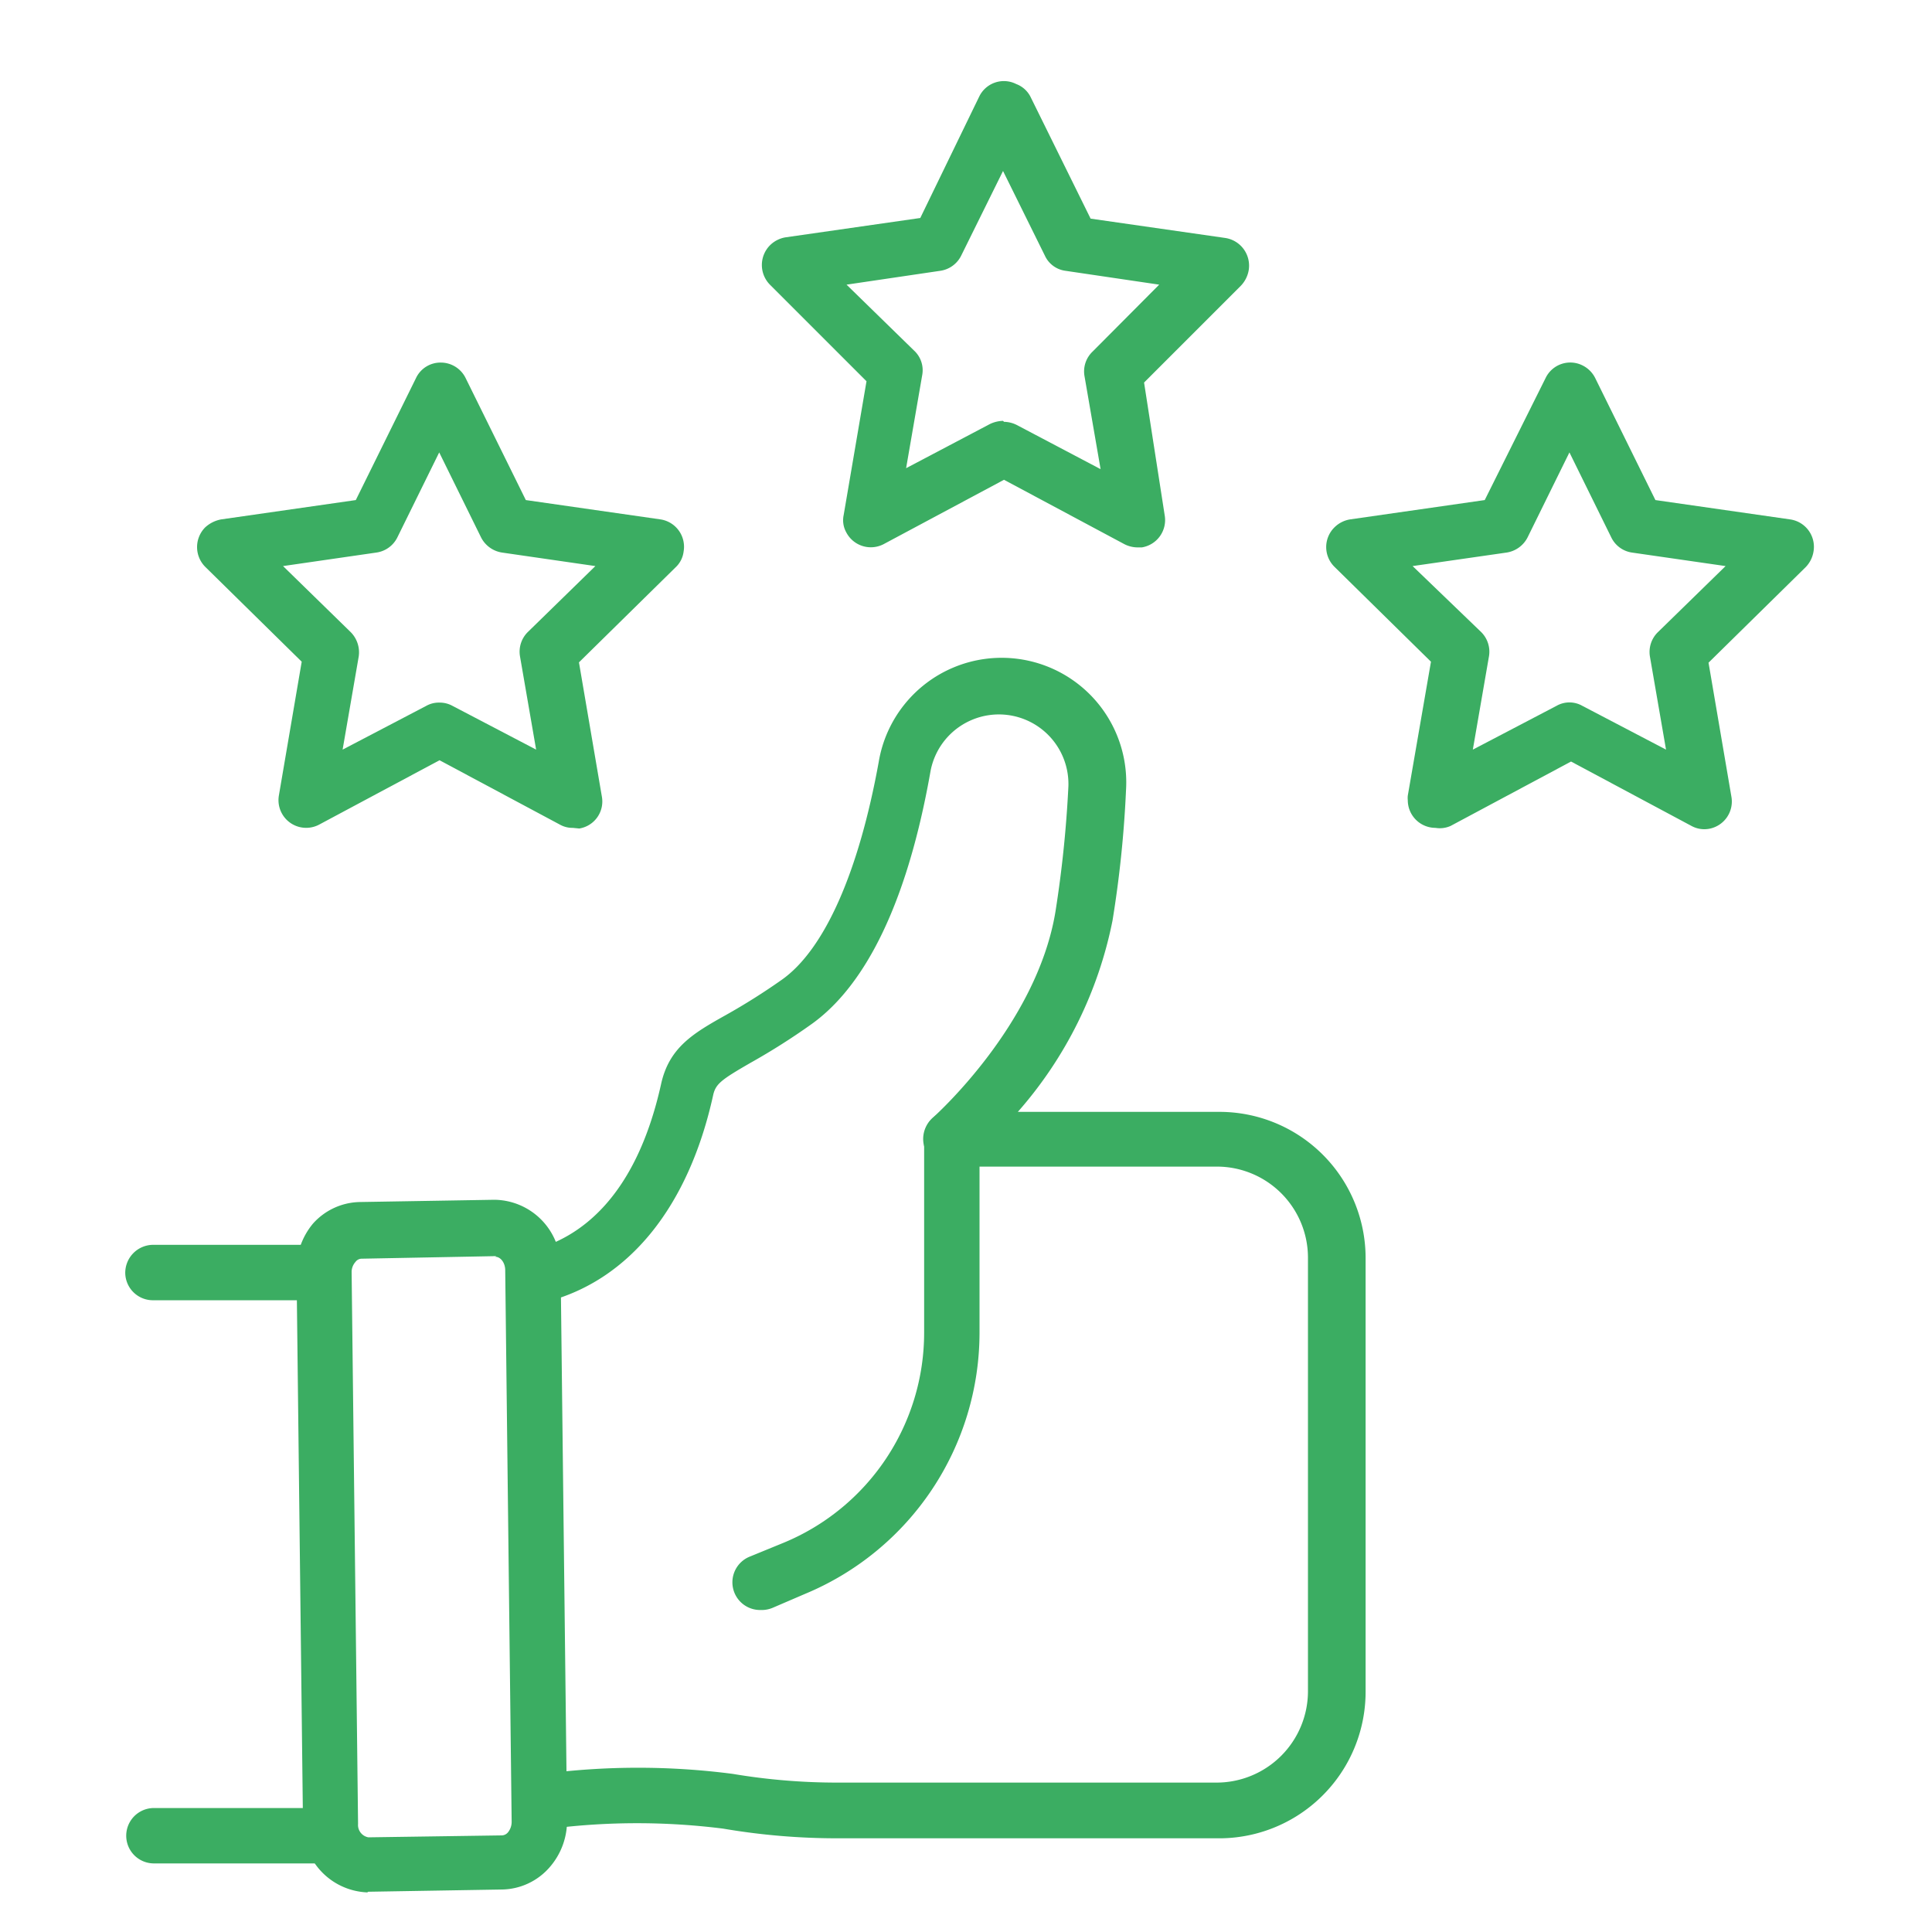
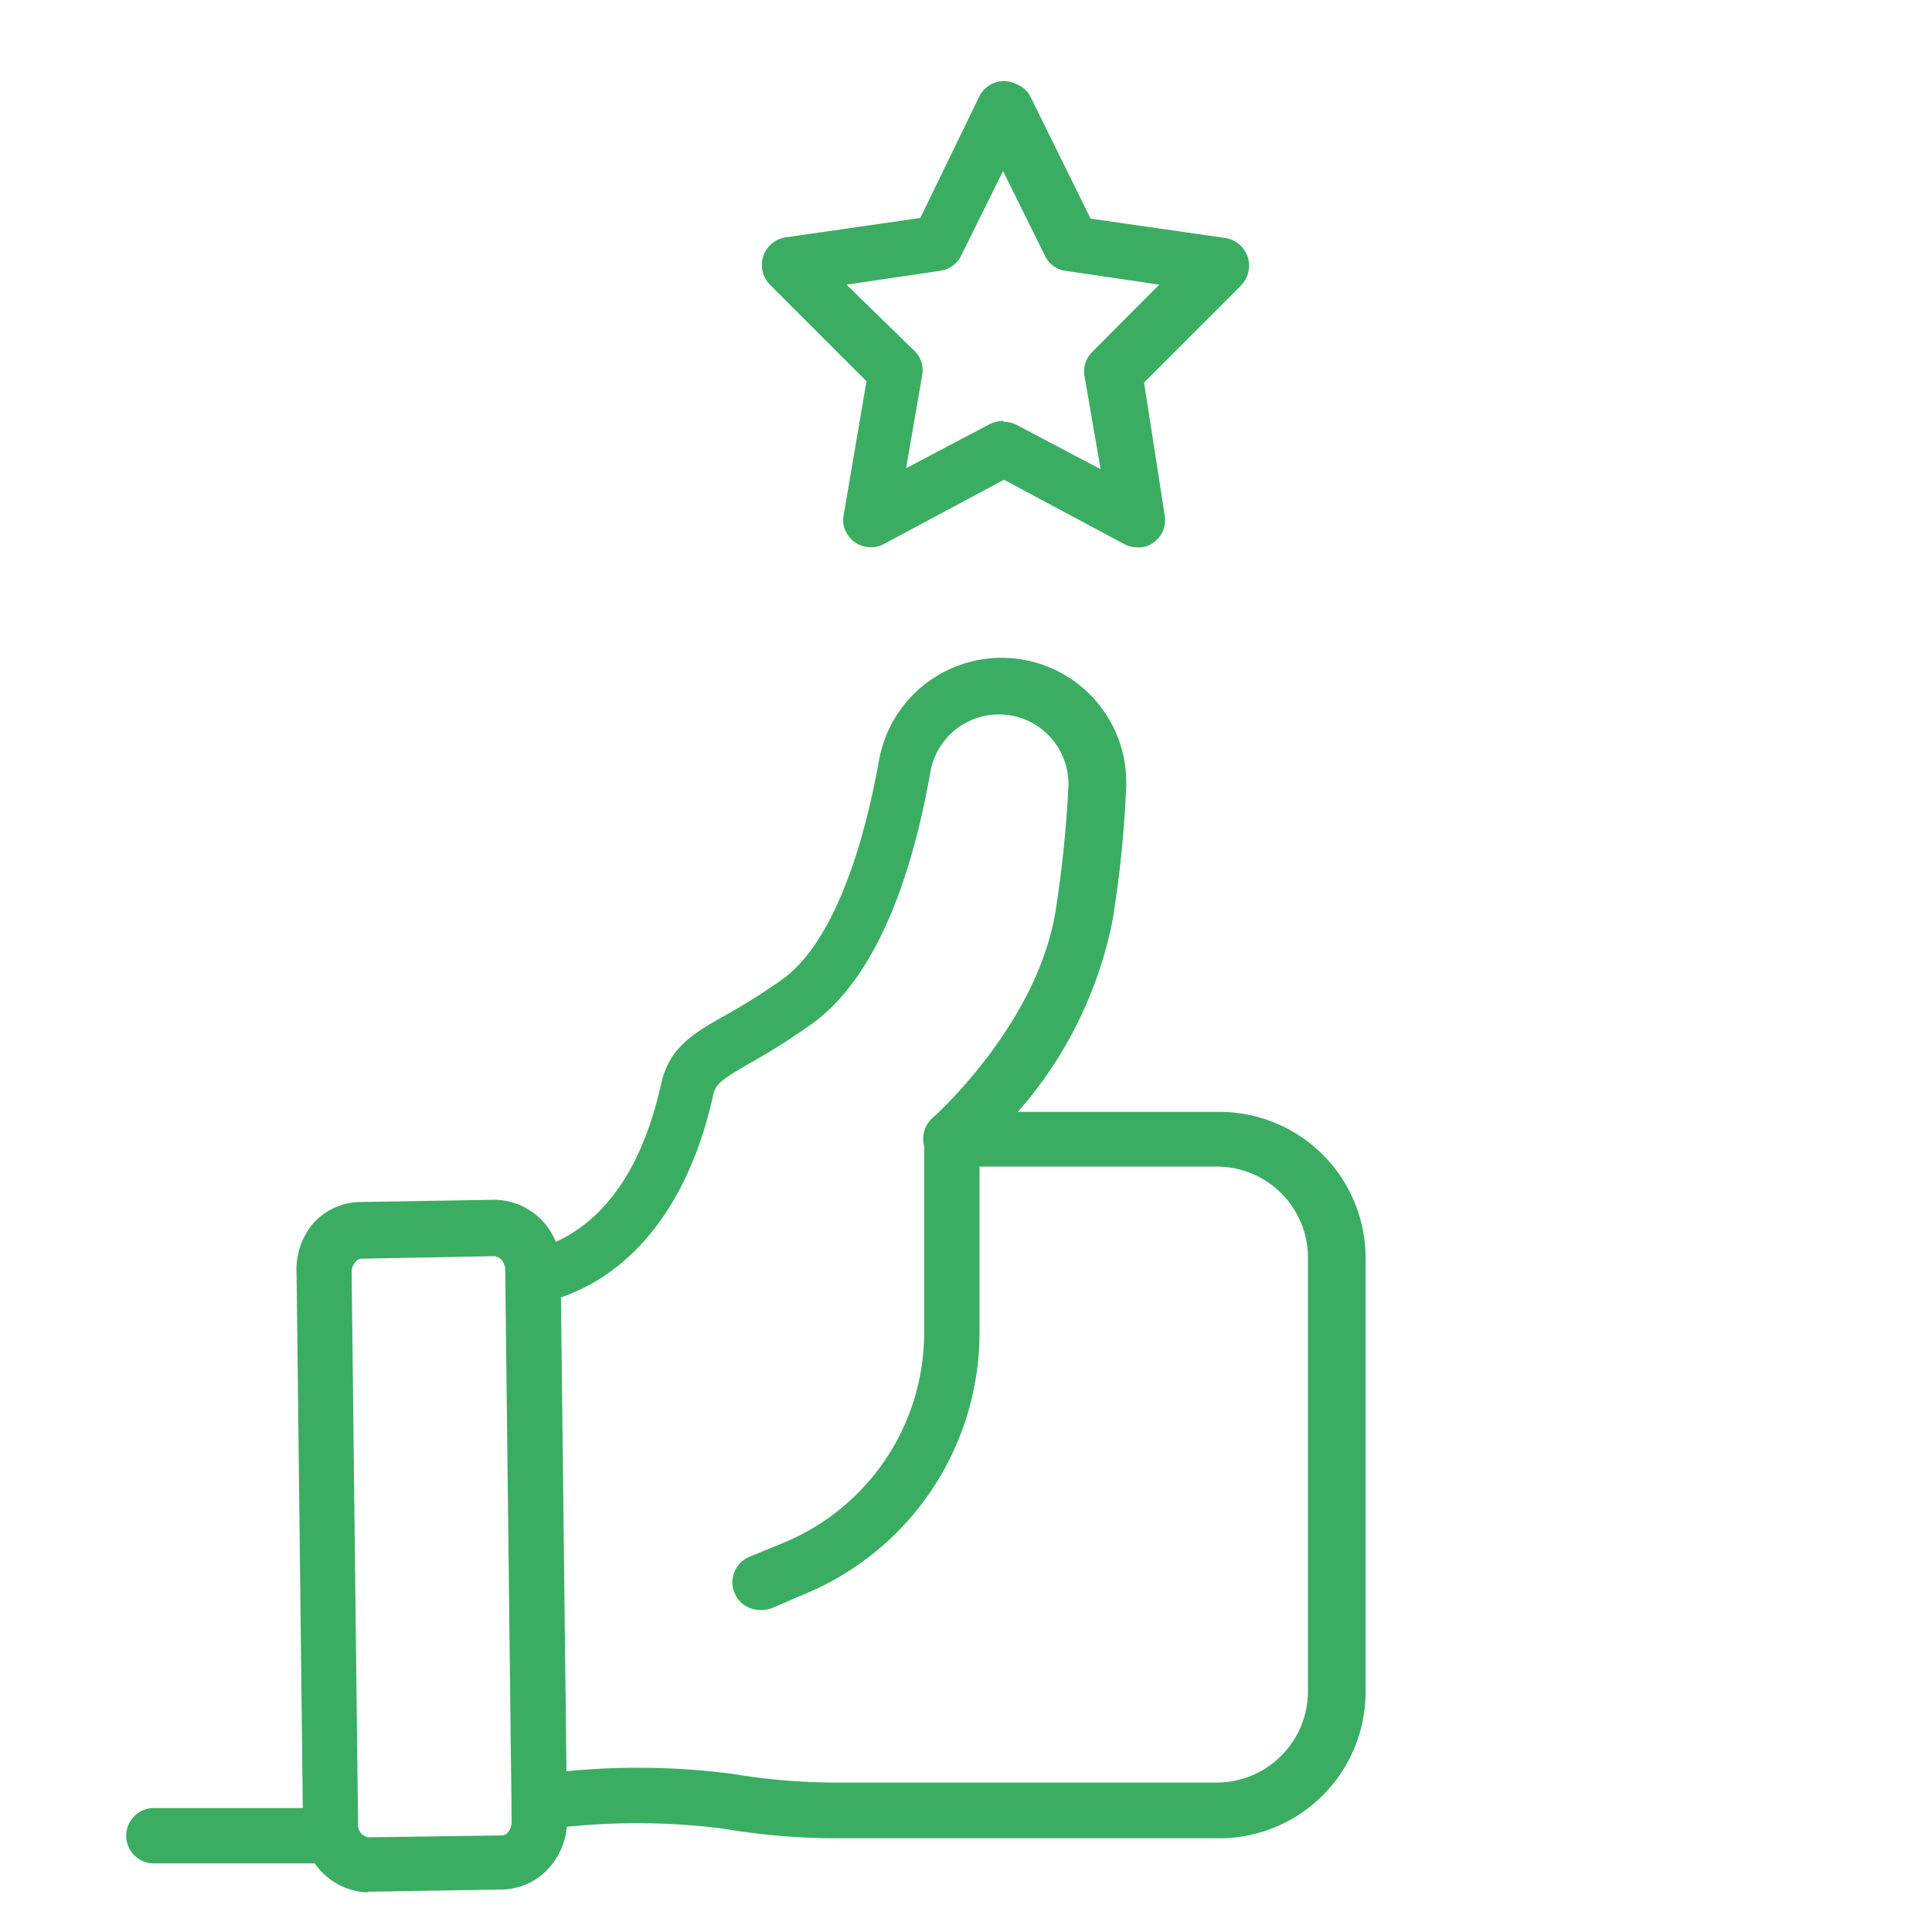
<svg xmlns="http://www.w3.org/2000/svg" id="Calque_1" data-name="Calque 1" viewBox="0 0 60 60">
  <defs>
    <style>.cls-1{fill:#3bad62;}</style>
  </defs>
  <g id="Groupe_115" data-name="Groupe 115">
    <g id="Groupe_113" data-name="Groupe 113">
      <g id="Groupe_112" data-name="Groupe 112">
        <g id="Groupe_111" data-name="Groupe 111">
          <path id="Tracé_48" data-name="Tracé 48" class="cls-1" d="M37.79,57.09H26a21,21,0,0,1-3.54-.3,21.29,21.29,0,0,0-5.35,0,.85.85,0,0,1-.94-.77.87.87,0,0,1,.7-.93,22.77,22.77,0,0,1,5.89,0,19.5,19.5,0,0,0,3.24.27H37.79a2.84,2.84,0,0,0,2.83-2.83V39.05a2.83,2.83,0,0,0-2.83-2.82H29.53a.86.86,0,0,1-.86-.86.88.88,0,0,1,.29-.65s3.24-2.86,3.82-6.42a36.18,36.18,0,0,0,.4-3.88,2.16,2.16,0,0,0-4.28-.48c-.88,5-2.49,7-3.69,7.86A20.66,20.66,0,0,1,23.32,33c-.92.53-1.09.66-1.17,1-.76,3.47-2.61,5.76-5.18,6.43a.86.86,0,0,1-1-.62.85.85,0,0,1,.61-1c1.36-.36,3.15-1.54,3.95-5.14.25-1.14,1-1.58,2-2.14a20,20,0,0,0,1.76-1.11c1.32-.94,2.38-3.34,3-6.76a3.87,3.87,0,0,1,7.68.87,34.7,34.7,0,0,1-.42,4.06,12.76,12.76,0,0,1-2.94,5.94h6.26a4.54,4.54,0,0,1,4.54,4.54V52.54A4.55,4.55,0,0,1,37.79,57.09Z" />
          <path id="Tracé_49" data-name="Tracé 49" class="cls-1" d="M11.41,58.77a2.08,2.08,0,0,1-2-2.11l-.2-17.13A2.21,2.21,0,0,1,9.72,38a2,2,0,0,1,1.45-.67l4.18-.07a2.08,2.08,0,0,1,2.06,2.1l.2,17.14A2.19,2.19,0,0,1,17.06,58a2,2,0,0,1-1.45.68l-4.18.07Zm0-.86Zm4-18.9h0l-4.18.08a.24.24,0,0,0-.19.1.47.47,0,0,0-.12.32l.2,17.13a.39.39,0,0,0,.32.42h0L15.58,57a.26.26,0,0,0,.2-.1.52.52,0,0,0,.11-.32l-.2-17.13c0-.23-.14-.42-.31-.42Z" />
        </g>
        <path id="Tracé_50" data-name="Tracé 50" class="cls-1" d="M23.62,50a.86.86,0,0,1-.33-1.66l1.05-.43a7.06,7.06,0,0,0,4.36-6.53v-6a.85.85,0,0,1,.83-.89.87.87,0,0,1,.89.83v6.07A8.79,8.79,0,0,1,25,49.5l-1,.43A.88.88,0,0,1,23.62,50Z" />
      </g>
    </g>
    <g id="Groupe_114" data-name="Groupe 114">
-       <path id="Tracé_51" data-name="Tracé 51" class="cls-1" d="M17.79,25.71a.79.79,0,0,1-.4-.1l-3.74-2-3.74,2a.86.86,0,0,1-1.25-.9l.71-4.16-3-2.95a.87.87,0,0,1,0-1.22,1,1,0,0,1,.5-.25l4.18-.6,1.87-3.79a.84.84,0,0,1,.77-.48h0a.86.86,0,0,1,.77.48l1.87,3.79,4.18.6a.86.86,0,0,1,.72,1,.8.8,0,0,1-.25.49l-3,2.95.71,4.16a.85.85,0,0,1-.7,1Zm-4.14-3.89a.82.82,0,0,1,.4.1l2.6,1.36-.5-2.89a.86.86,0,0,1,.24-.76l2.1-2.05-2.9-.42a.88.88,0,0,1-.65-.47l-1.3-2.64-1.3,2.64a.86.86,0,0,1-.65.47l-2.9.42,2.1,2.05a.89.89,0,0,1,.25.76l-.5,2.89,2.6-1.36a.8.8,0,0,1,.41-.1Z" />
-       <path id="Tracé_52" data-name="Tracé 52" class="cls-1" d="M44.58,25.71a.86.86,0,0,1-.86-.86.66.66,0,0,1,0-.14l.72-4.16-3-2.95a.86.86,0,0,1,0-1.22.89.89,0,0,1,.49-.25l4.18-.6L48,11.74a.85.85,0,0,1,1.15-.39.87.87,0,0,1,.39.39l1.87,3.79,4.18.6a.86.86,0,0,1,.73,1,.9.9,0,0,1-.26.5l-3,2.95.71,4.16a.86.86,0,0,1-.7,1,.83.83,0,0,1-.54-.09l-3.74-2-3.74,2A.82.82,0,0,1,44.58,25.71Zm-.71-8.13L46,19.63a.86.86,0,0,1,.24.76l-.5,2.89,2.6-1.36a.81.81,0,0,1,.8,0l2.6,1.36-.5-2.89a.86.86,0,0,1,.25-.76l2.1-2.05-2.91-.42a.85.85,0,0,1-.64-.47l-1.3-2.64-1.3,2.64a.88.88,0,0,1-.65.47Z" />
      <path id="Tracé_53" data-name="Tracé 53" class="cls-1" d="M35.32,17a.91.91,0,0,1-.4-.1l-3.74-2-3.74,2a.86.86,0,0,1-1.16-.37A.77.77,0,0,1,26.2,16l.71-4.16-3-3a.87.87,0,0,1,0-1.22.89.89,0,0,1,.49-.25l4.18-.6L30.41,3a.85.85,0,0,1,1.15-.39A.82.82,0,0,1,32,3l1.87,3.79,4.18.6a.87.87,0,0,1,.73,1,.92.92,0,0,1-.25.49l-3,3L36.17,16a.86.86,0,0,1-.71,1h-.14Zm-4.14-3.9a.91.91,0,0,1,.4.1l2.6,1.37-.5-2.89a.85.85,0,0,1,.25-.76L36,8.84l-2.91-.43a.82.82,0,0,1-.64-.47l-1.3-2.63-1.3,2.63a.86.86,0,0,1-.65.47l-2.91.43,2.1,2.05a.83.83,0,0,1,.25.76l-.5,2.89,2.6-1.37a1,1,0,0,1,.41-.1Z" />
    </g>
-     <path id="Tracé_54" data-name="Tracé 54" class="cls-1" d="M10,40.38H4.78a.86.86,0,0,1-.89-.83.87.87,0,0,1,.83-.89H10a.86.86,0,0,1,0,1.72Z" />
    <path id="Tracé_55" data-name="Tracé 55" class="cls-1" d="M10,57.87H4.78a.86.86,0,0,1,0-1.72H10a.86.86,0,1,1,0,1.72Z" />
  </g>
</svg>